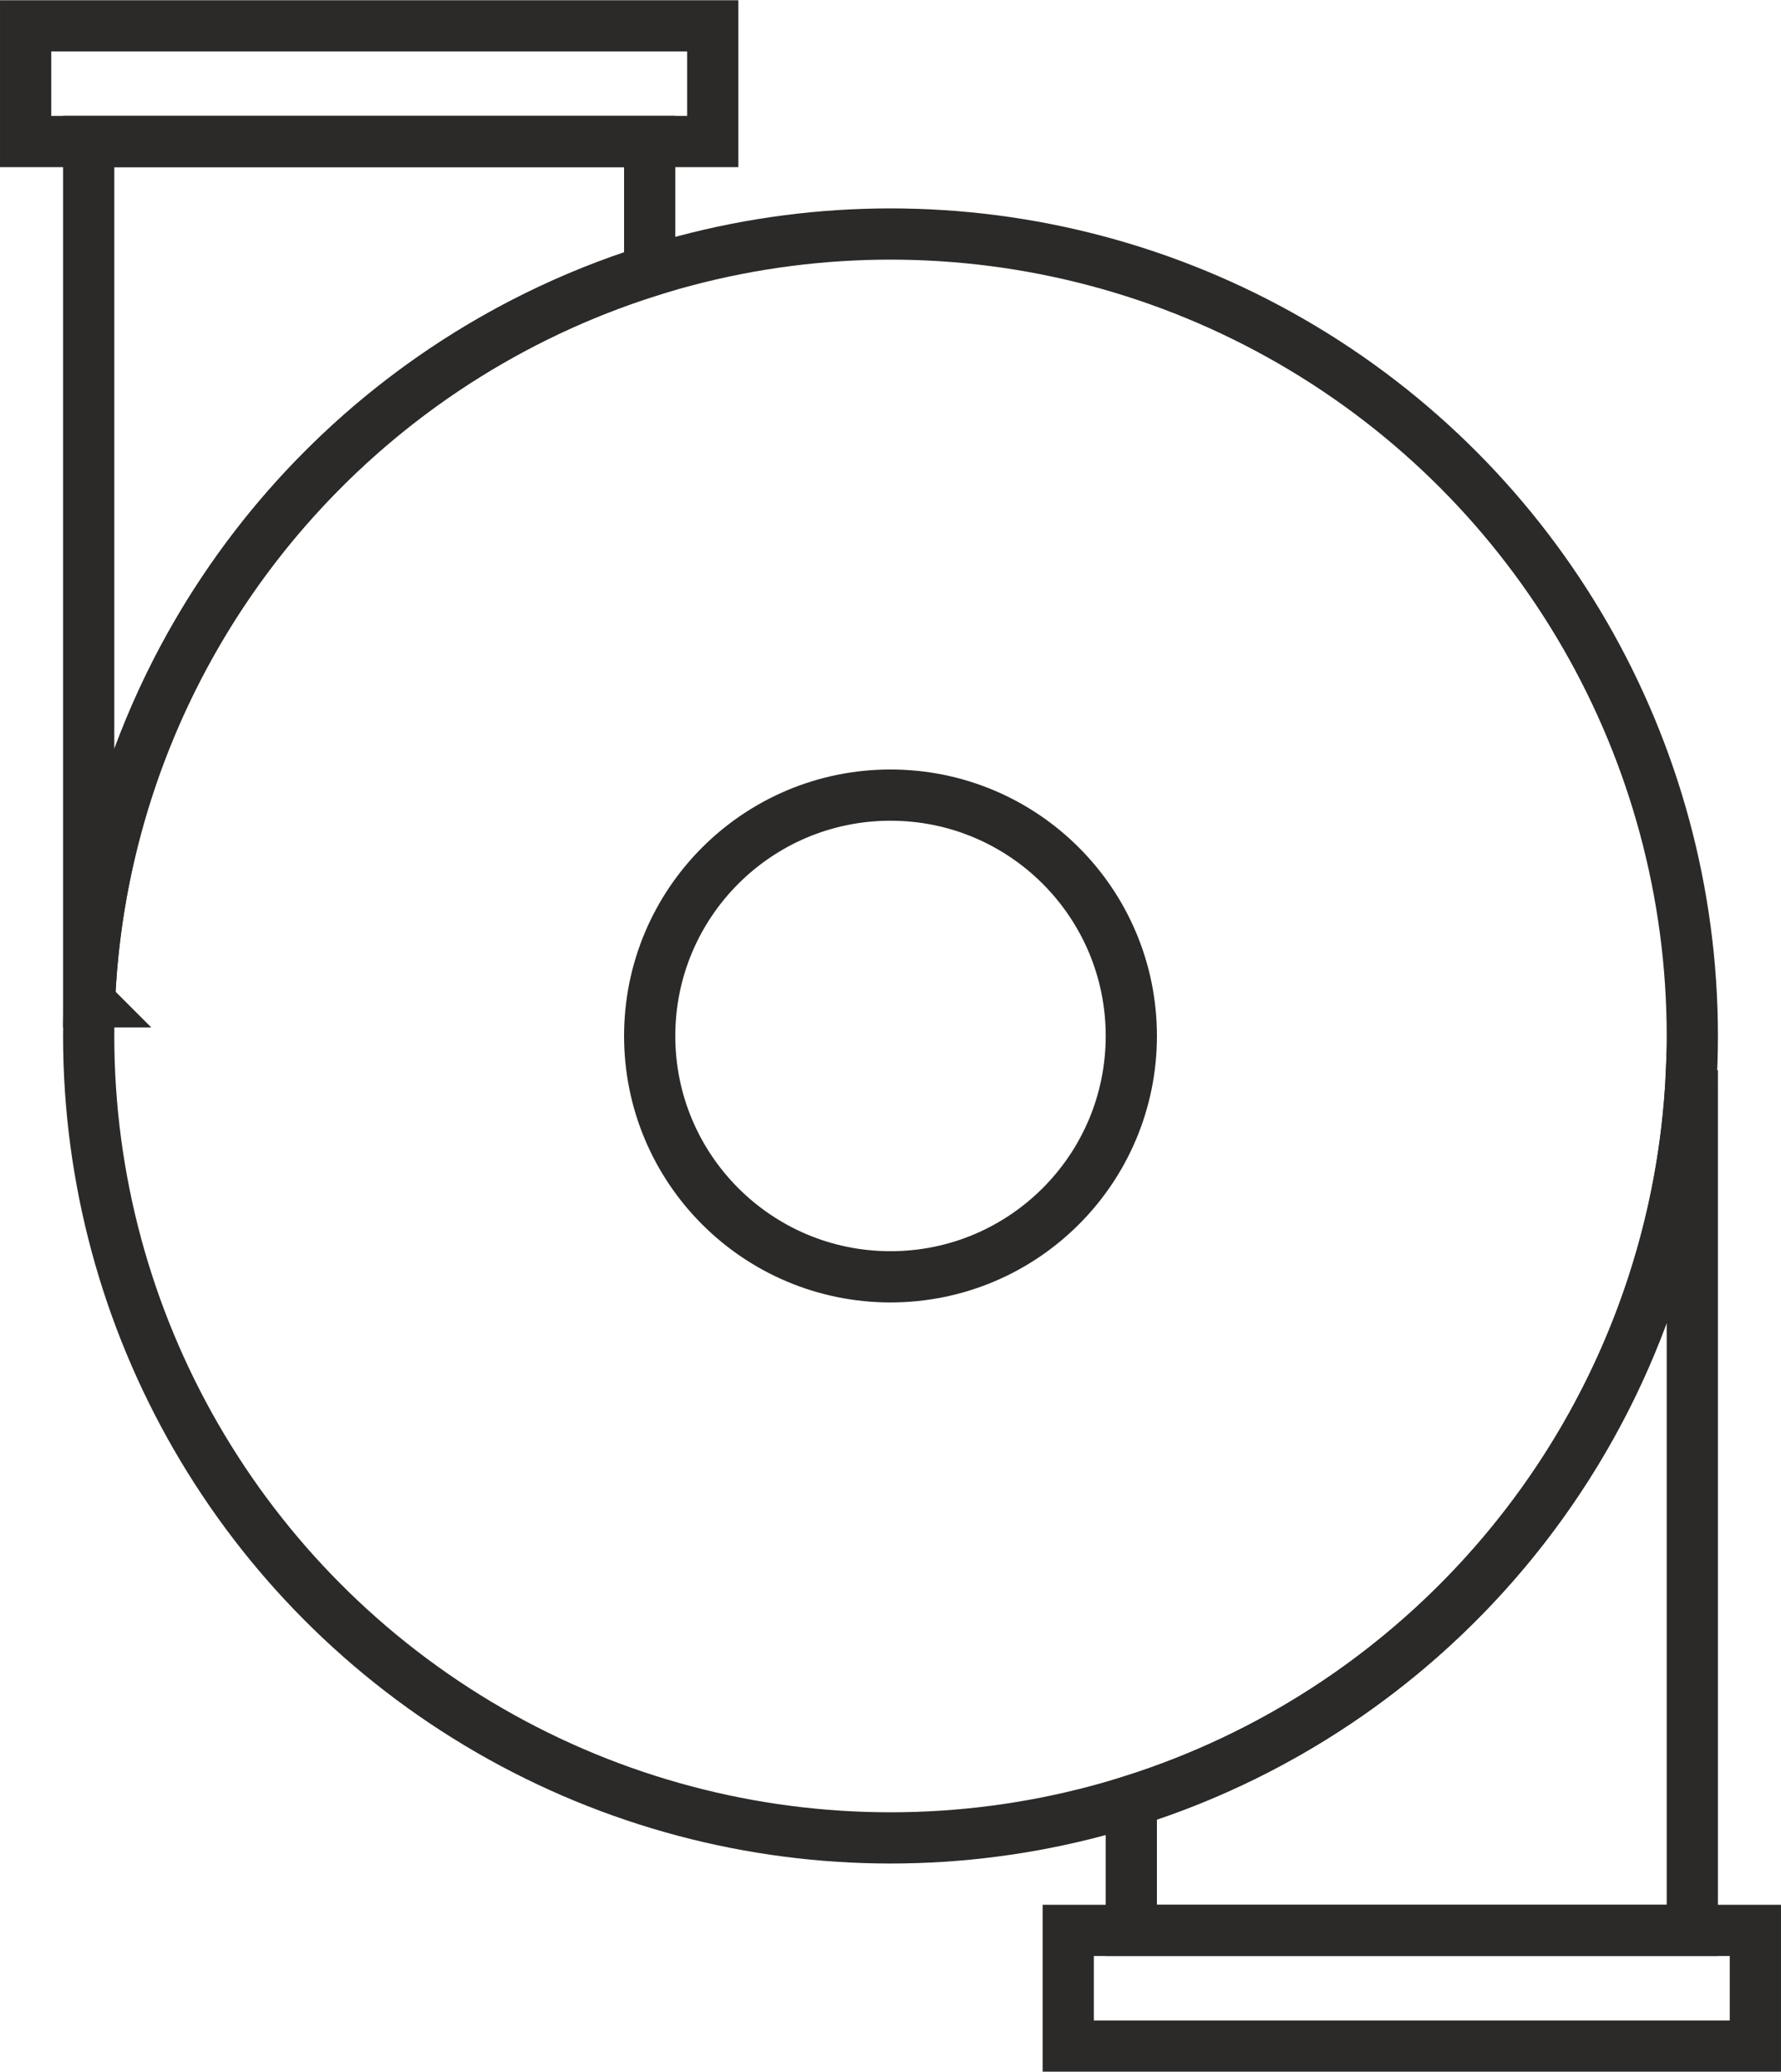
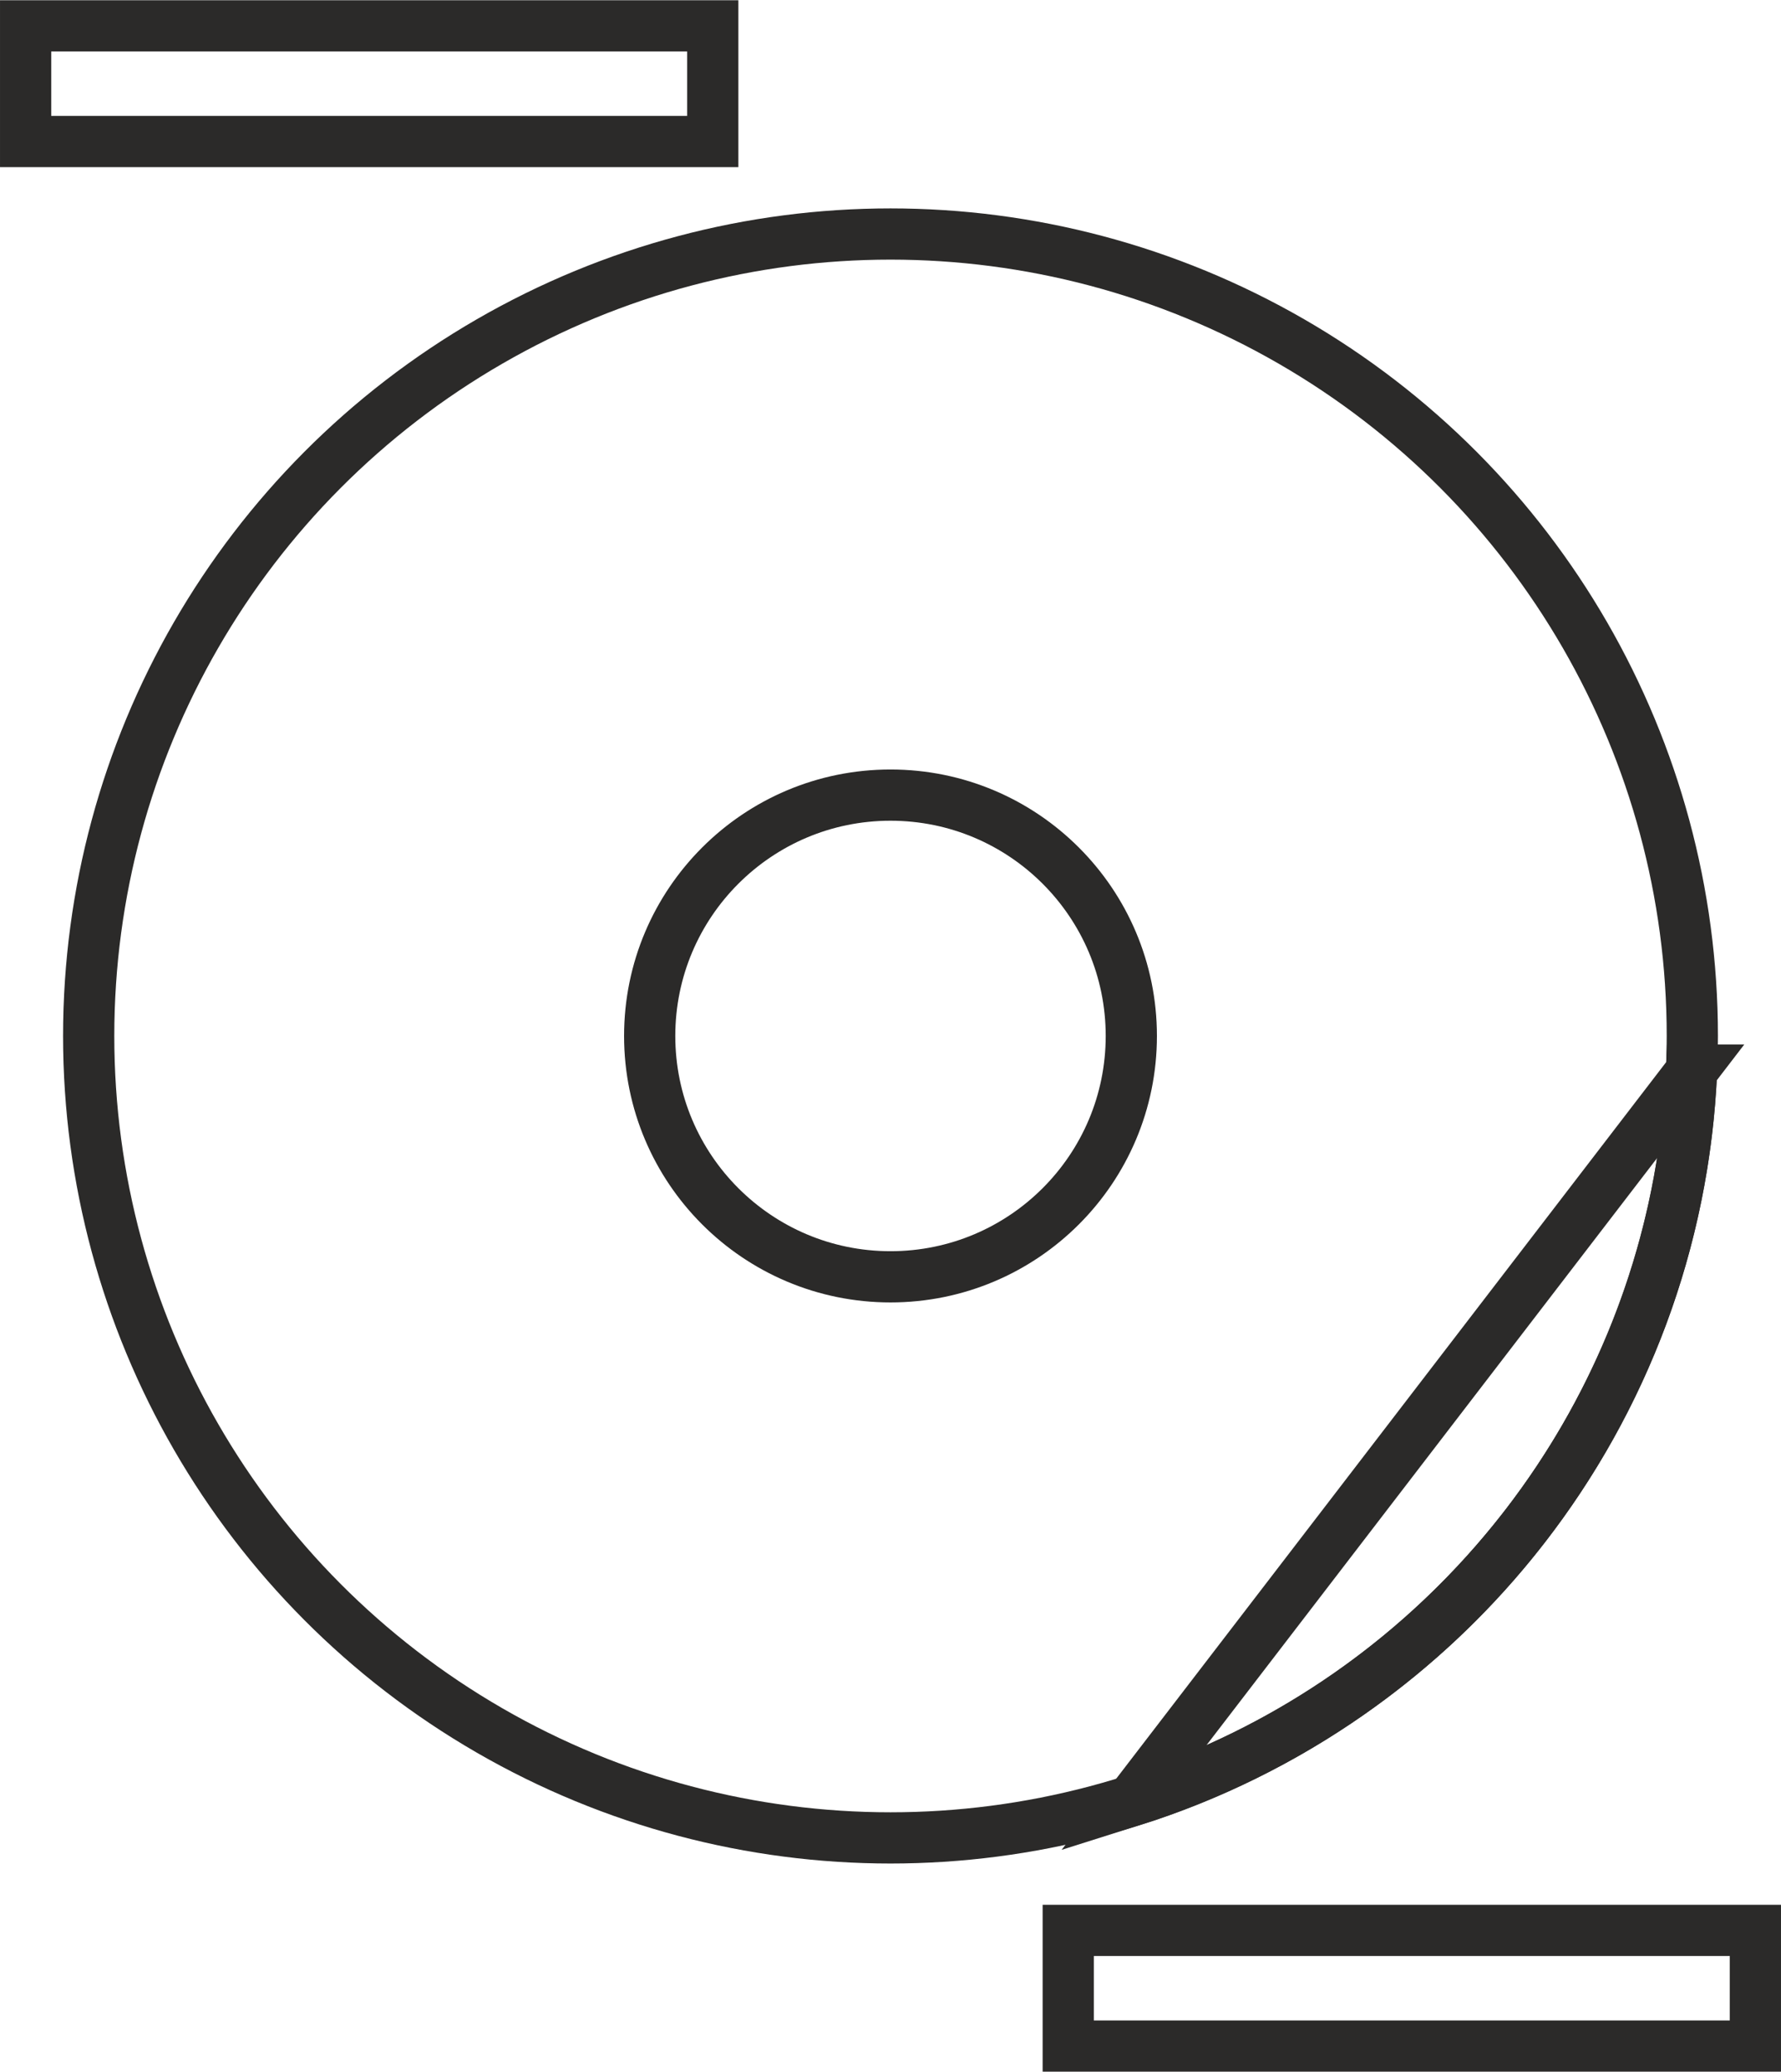
<svg xmlns="http://www.w3.org/2000/svg" xml:space="preserve" width="1232px" height="1433px" style="shape-rendering:geometricPrecision; text-rendering:geometricPrecision; image-rendering:optimizeQuality; fill-rule:evenodd; clip-rule:evenodd" viewBox="0 0 1103.3 1283.01">
  <defs>
    <style type="text/css">  .str0 {stroke:#2B2A29;stroke-width:31.73;stroke-miterlimit:22.926} .fil0 {fill:none}  </style>
  </defs>
  <g id="Layer_x0020_1">
-     <path class="fil0 str0" d="M1048.36 662.66l-0.48 0c-8.93,213.06 -152.05,391.42 -347.05,452.75l0 80.1 347.53 0 0 -532.85z" />
-     <path class="fil0 str0" d="M55.41 620.35l-0.47 0 0 -532.84 347.53 0 0 80.09c-195,61.33 -338.13,239.69 -347.06,452.75z" />
+     <path class="fil0 str0" d="M1048.36 662.66l-0.48 0c-8.93,213.06 -152.05,391.42 -347.05,452.75z" />
    <rect class="fil0 str0" x="661.76" y="1195.51" width="425.67" height="71.64" />
    <rect class="fil0 str0" x="15.87" y="15.87" width="425.67" height="71.64" />
    <circle class="fil0 str0" cx="551.65" cy="641.51" r="496.71" />
    <circle class="fil0 str0" cx="551.65" cy="641.51" r="149.18" />
  </g>
</svg>